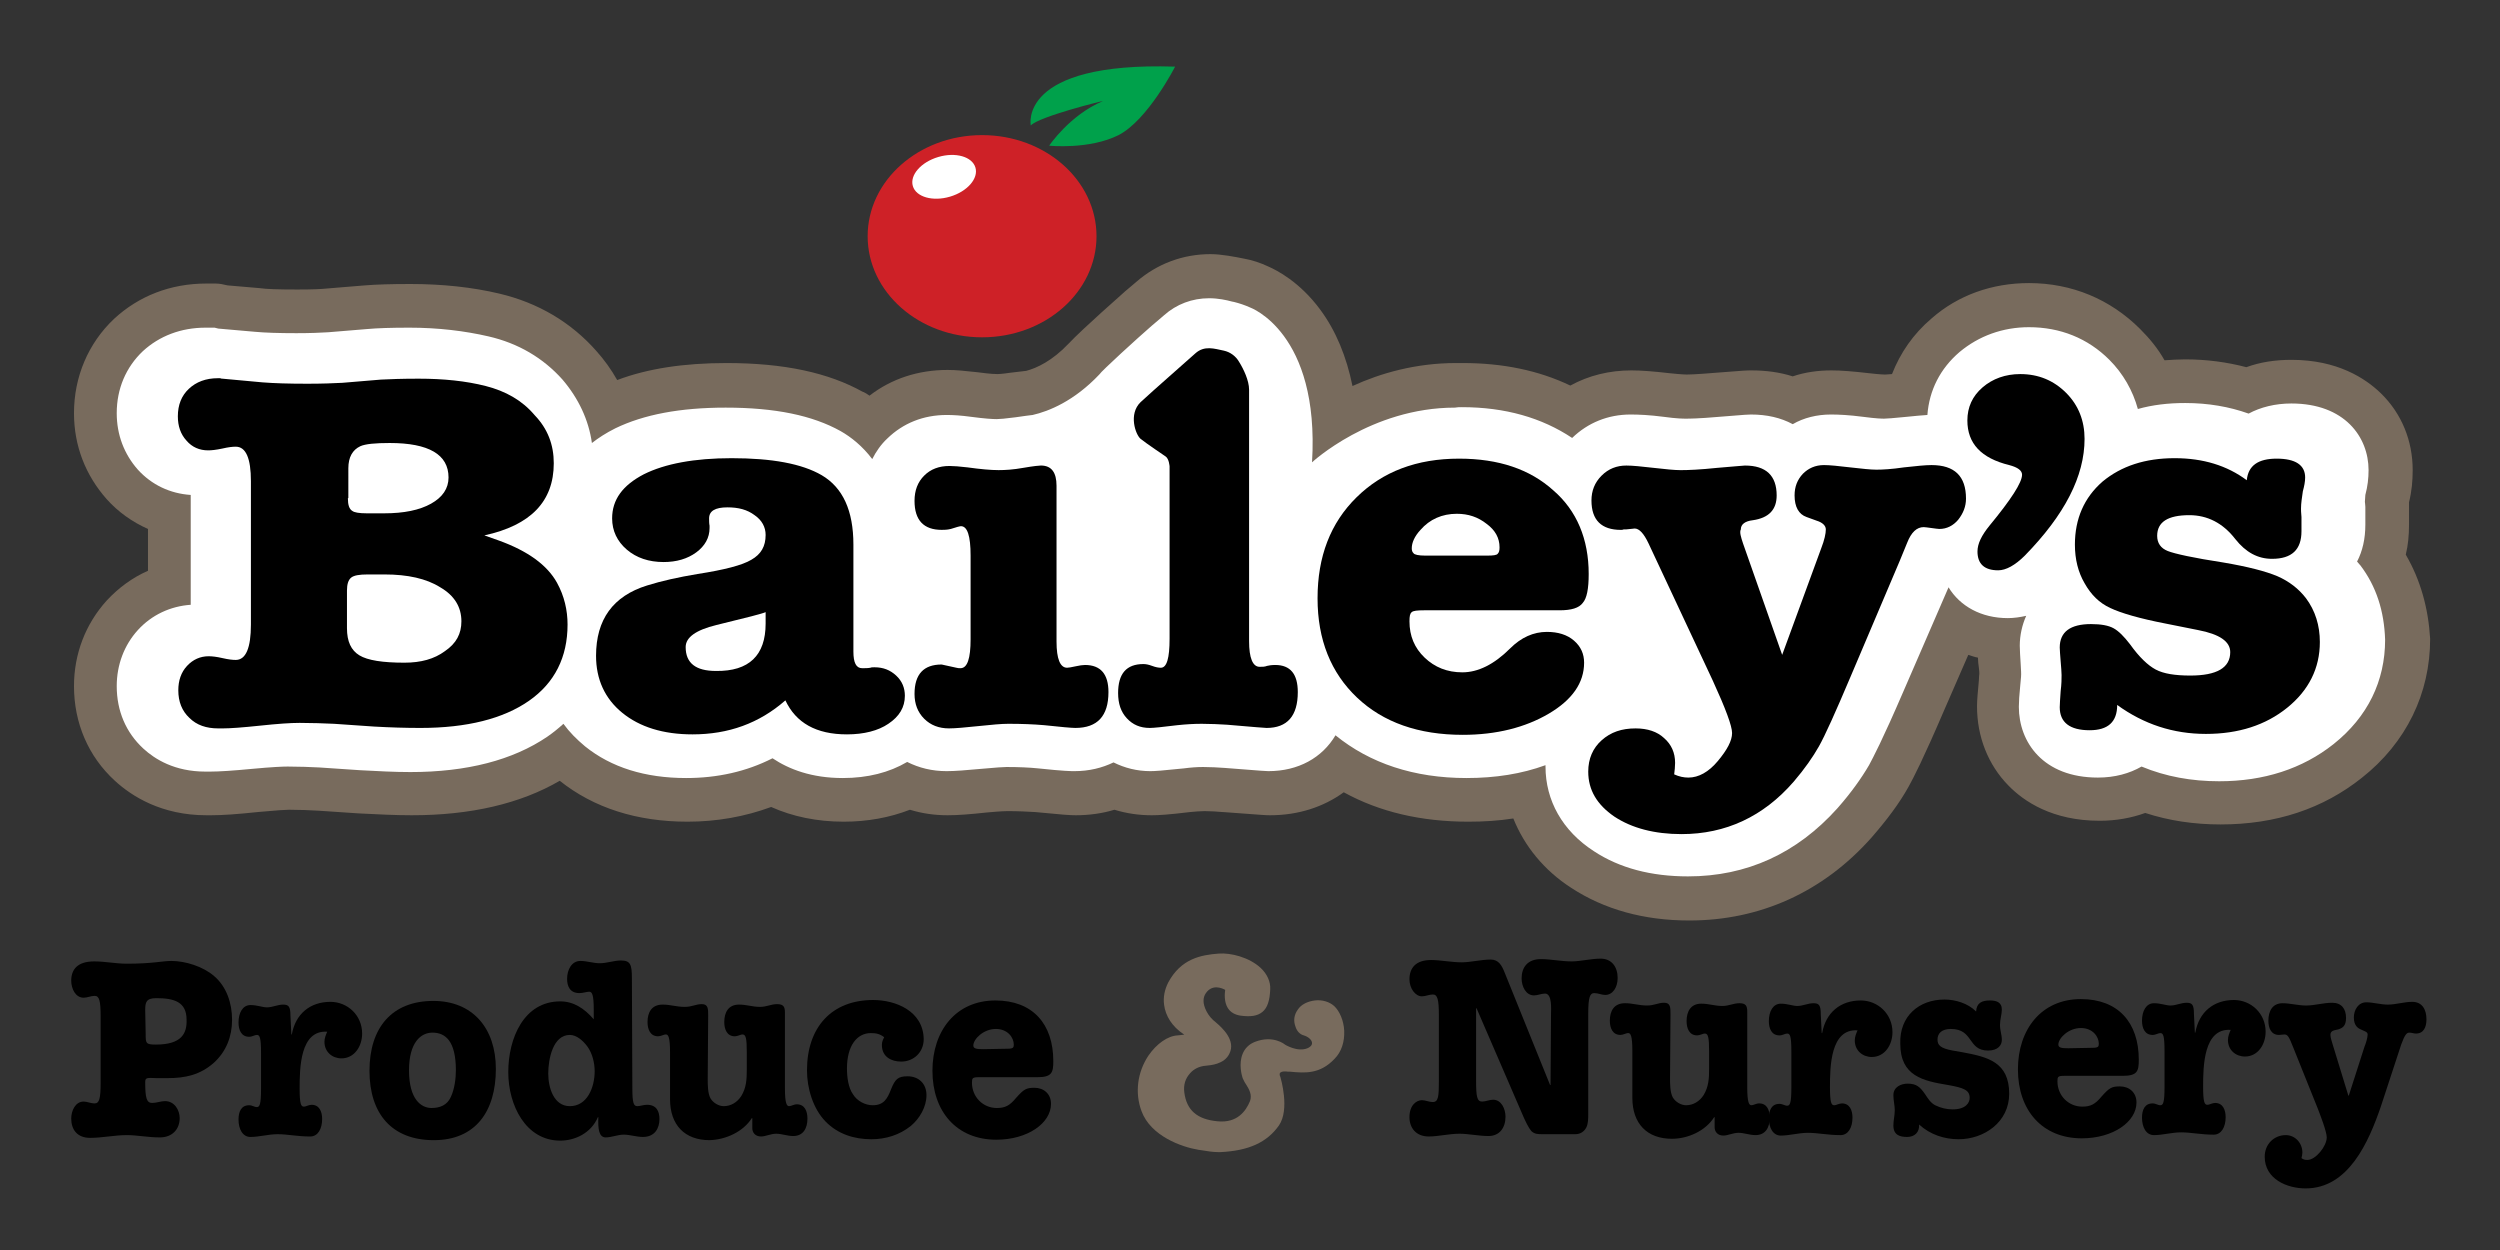
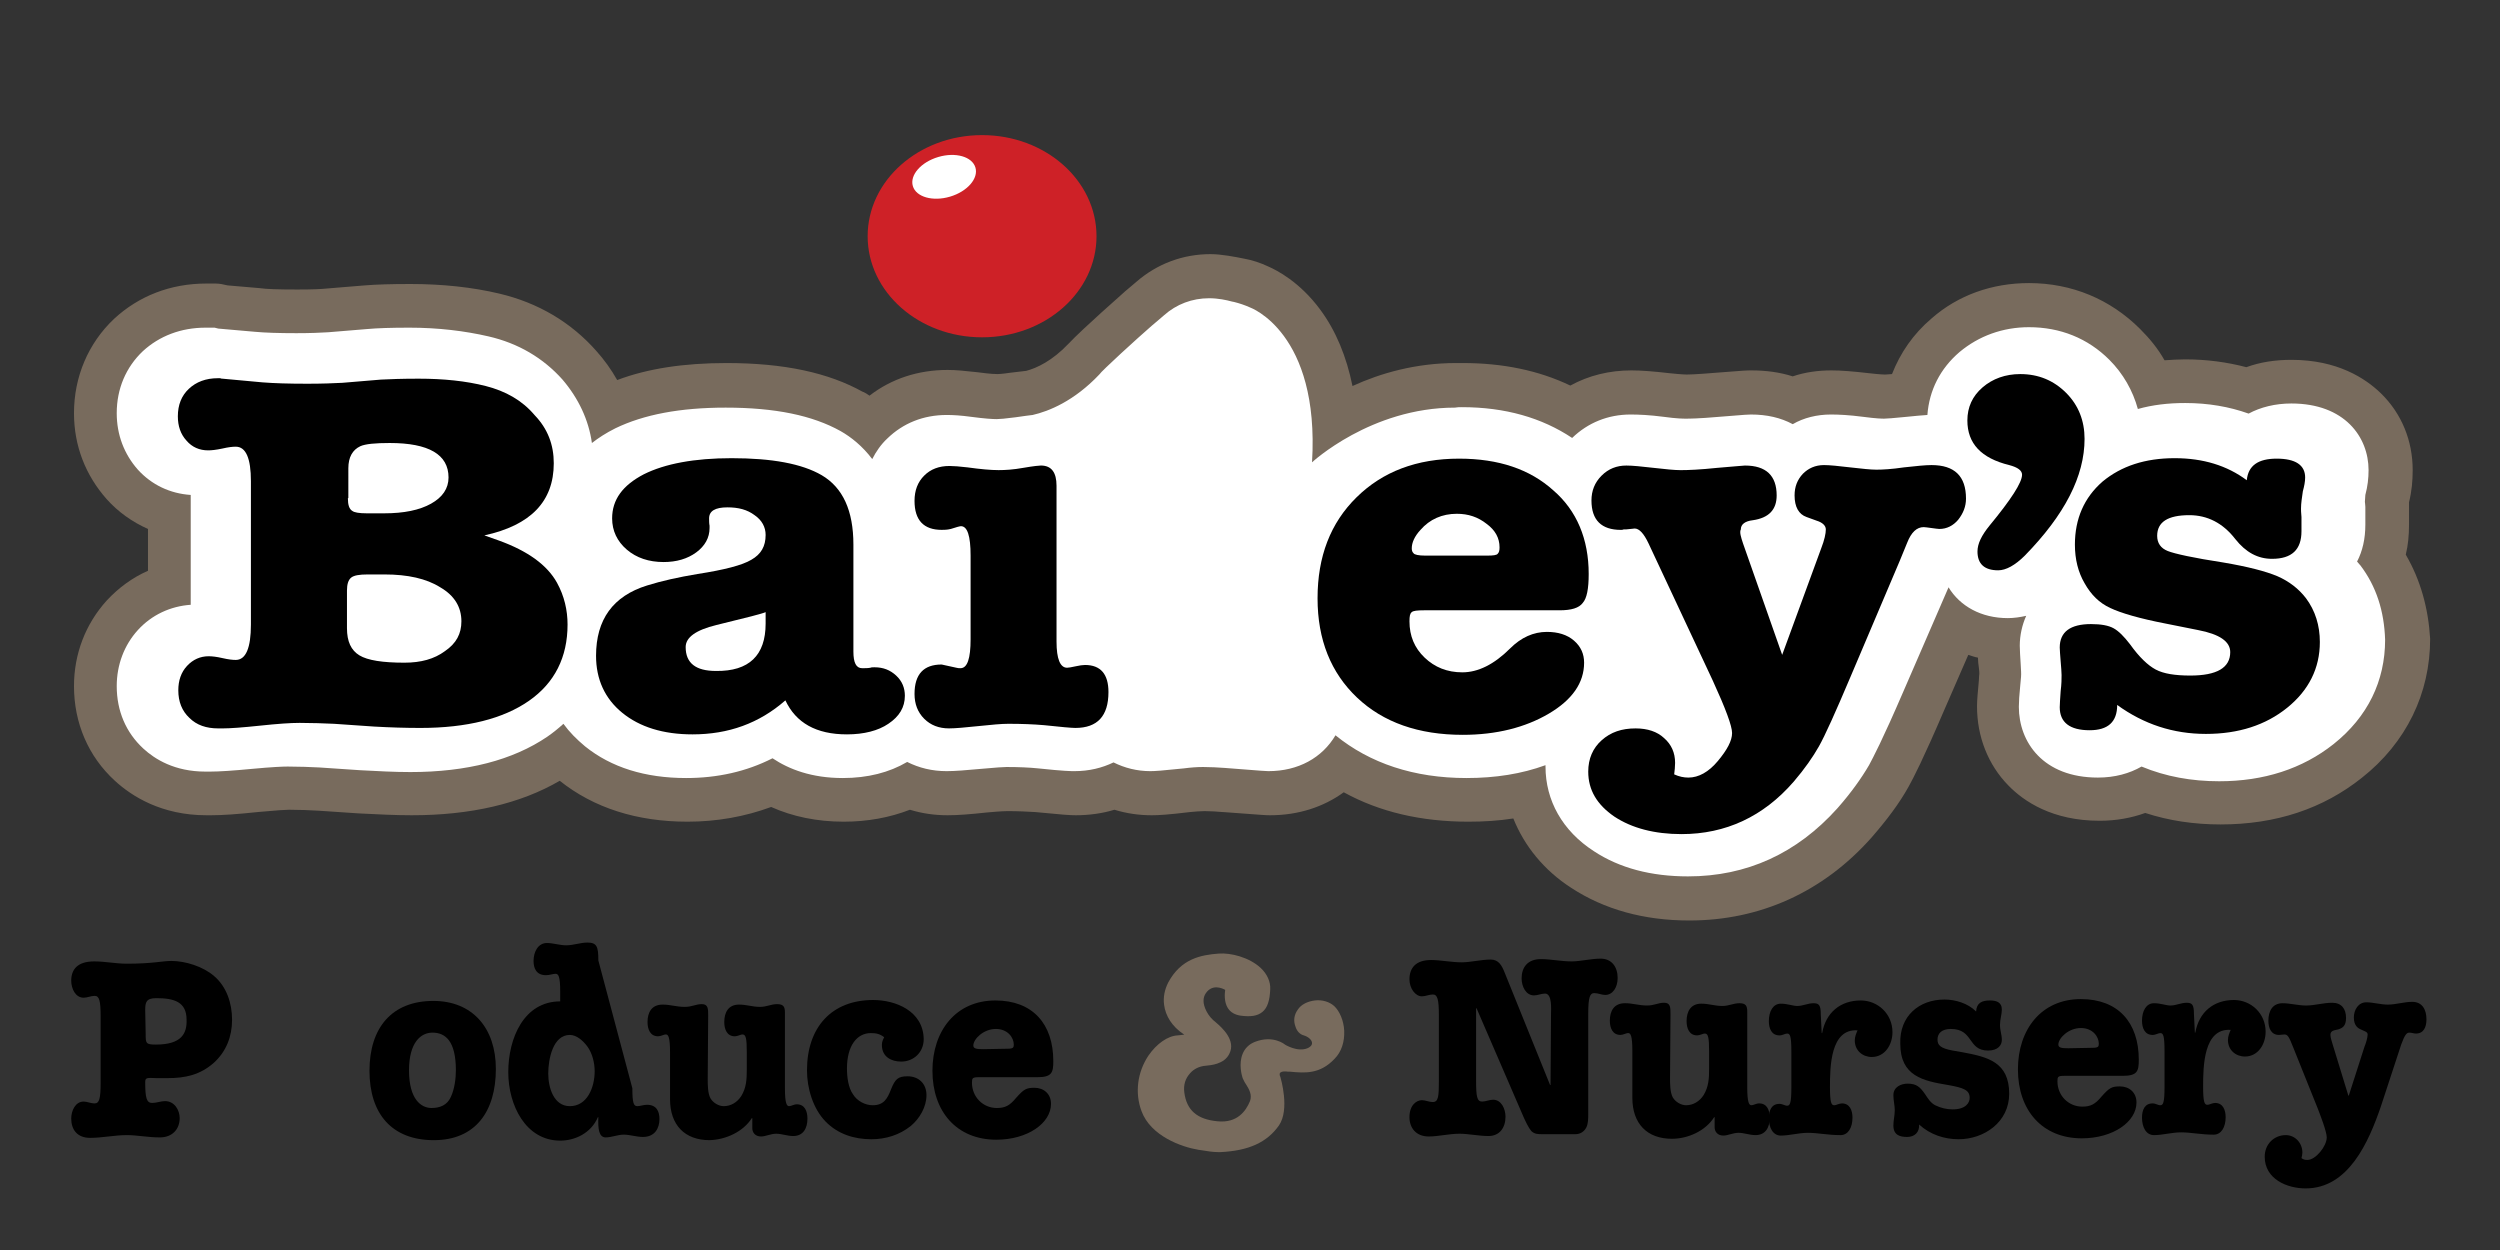
<svg xmlns="http://www.w3.org/2000/svg" version="1.1" id="Layer_1" x="0px" y="0px" viewBox="0 0 544 272" style="enable-background:new 0 0 544 272;" xml:space="preserve">
  <rect x="0" y="0" width="544" height="272" fill="#333333" stroke="none" />
  <style type="text/css">
	.st0{fill:#786B5D;}
	.st1{fill:#FFFFFF;}
	.st2{fill:#CE2127;}
	.st3{fill:#00A14B;}
</style>
  <g>
    <g id="Bailey_x27_s">
      <path class="st0" d="M523.5,120.7c0.5-2.1,0.7-4.2,0.7-6.5v-0.5v-2.6v-0.4c0-0.3,0-0.5,0-0.8l0-0.4c0-0.1,0-0.1,0-0.2    c0.6-2.4,0.8-4.7,0.8-7c0-6.4-2.4-12.3-6.9-16.7c-3.4-3.3-9.5-7.3-19.5-7.3c-3.5,0-6.8,0.5-9.8,1.6c-4.2-1.1-8.6-1.7-13.3-1.7    c-1.5,0-3,0.1-4.5,0.2c-1.4-2.5-3.2-4.7-5.3-6.8c-6.5-6.5-14.9-10-24.2-10c-8,0-15.4,2.6-21.2,7.7c-4,3.4-6.8,7.5-8.6,12.1    c-1.2,0.1-1.6,0.1-1.6,0.1c0,0-0.9,0-3.5-0.3c-3.5-0.4-6-0.6-8.1-0.6c-2.9,0-5.8,0.4-8.4,1.3c-2.8-0.9-5.8-1.3-9-1.3    c-0.9,0-1.4,0-7.6,0.5c-4.7,0.4-6.3,0.4-6.5,0.4c0,0-1,0-3.8-0.3c-3.5-0.4-6.1-0.6-8.2-0.6c-4.8,0-9.3,1.1-13.3,3.3    c-6.9-3.3-14.7-4.9-23.4-4.9c-0.4,0-0.8,0-1.1,0c-0.1,0-0.3,0-0.4,0c-8.7,0-16.4,2.2-22.5,5c-1.3-6.4-3.6-12-7-16.6    c-4.5-6.1-9.5-8.6-11.3-9.4c-1.7-0.8-3.5-1.4-5.2-1.7c-2-0.4-5-1-7.4-1c0,0,0,0,0,0c-6,0-11.6,2.1-16.1,6    c-0.6,0.5-1.5,1.3-2.6,2.2l-0.1,0.1c-0.1,0.1-9.1,8-12.1,11.2l0,0c-3.5,3.7-6.9,5.3-9.2,5.9c-0.8,0.1-1.8,0.2-3.4,0.4    c-2,0.3-2.8,0.3-2.8,0.3c-0.3,0-1.5,0-4.4-0.4c-2.7-0.3-4.7-0.5-6.5-0.5c-6.4,0-12.2,1.9-17,5.6c-0.4-0.3-0.9-0.6-1.3-0.8    c0,0,0,0-0.1,0c-7.5-4.2-17.2-6.3-29.7-6.3c-9.3,0-17.2,1.2-23.8,3.7c-1.3-2.3-2.8-4.4-4.6-6.4c-5.5-6.2-12.6-10.4-21-12.4    c-5.9-1.4-12.4-2.1-19.4-2.1c-4.2,0-7.4,0.1-9.9,0.3l-8.5,0.7c-0.9,0.1-2.8,0.2-6.2,0.2c-4.4,0-6.9-0.1-8.2-0.3l-7-0.6    c-0.8-0.2-1.7-0.4-2.6-0.4h-1.5h-0.5c-7.8,0-14.7,2.7-20.1,7.7c-5.6,5.3-8.7,12.6-8.7,20.5c0,7.1,2.5,13.5,7.1,18.7    c2.5,2.8,5.6,5,9,6.5v9.1c-3.4,1.5-6.4,3.7-9,6.5c-4.6,5.1-7.1,11.6-7.1,18.6c0,8,3.1,15.3,8.9,20.6c3.7,3.4,10.2,7.5,19.9,7.5h1    c2.4,0,5.5-0.2,10.2-0.7c4.3-0.4,6.2-0.5,6.8-0.5c2.3,0,4.4,0.1,6.3,0.2l8.9,0.6c4,0.2,7.8,0.4,11.5,0.4c12.8,0,23.6-2.5,32.2-7.5    c7.4,5.9,16.8,8.9,27.8,8.9c6.4,0,12.5-1.1,18.2-3.2c4.7,2.1,10,3.2,15.8,3.2c5.2,0,10-0.9,14.4-2.6c2.6,0.8,5.3,1.2,8.2,1.2    c2.2,0,4.8-0.2,8.5-0.6c3.2-0.3,4.4-0.3,4.5-0.3c2.3,0,4.3,0.1,6,0.2c6.1,0.6,7.7,0.7,8.9,0.7c2.9,0,5.8-0.4,8.4-1.2    c2.6,0.8,5.3,1.2,8.1,1.2c1.5,0,3.4-0.1,8.4-0.7c1.1-0.1,2.2-0.2,3.1-0.2c1.4,0,2.7,0.1,3.9,0.2c0,0,0,0,0.1,0    c9.4,0.7,9.4,0.7,10.3,0.7c6.1,0,11.6-1.8,16-5c7.8,4.3,16.9,6.4,27.1,6.4c3.4,0,6.6-0.2,9.8-0.7c2.4,6,6.7,11.3,12.6,15.1    c7.2,4.7,15.8,7.1,25.7,7.1c15.4,0,29.1-6.2,39.6-18c0,0,0,0,0,0c3.4-3.9,6.1-7.5,8.1-11.1c1.1-2,3.1-5.8,7.9-17l5.1-11.7    c0.7,0.2,1.4,0.5,2.1,0.6c0,0.7,0.1,1.4,0.2,2.2c0.1,0.7,0.1,1.1,0.1,1.3c0,0.2-0.1,0.7-0.1,1.5c-0.2,2.3-0.4,4.1-0.4,5.6    c0,6.6,2.4,12.7,6.8,17.2c3.4,3.5,9.6,7.7,19.9,7.7c3.5,0,6.9-0.6,9.9-1.7c5.2,1.7,10.7,2.5,16.4,2.5c12,0,22.3-3.4,30.8-10.2    c9.6-7.6,14.8-18.3,14.8-30.2C528.4,132.3,526.7,126.2,523.5,120.7z" />
      <path class="st1" d="M513.6,123L513.6,123l-0.1-0.1c-0.2-0.2-0.4-0.5-0.6-0.7c1.2-2.3,1.8-5,1.8-8v-0.5v-2.6v-0.4l0-0.4    c0-0.5-0.1-0.9-0.1-1.1c0-0.5,0.1-1,0.1-1.5c0.5-1.9,0.7-3.6,0.7-5.4c0-7.2-5.2-14.5-16.8-14.5c-3.5,0-6.7,0.8-9.3,2.2    c-4.2-1.5-8.8-2.3-13.8-2.3c-3.7,0-7.1,0.4-10.3,1.3c-1.1-4-3.2-7.7-6.2-10.7c-4.7-4.7-10.7-7.1-17.5-7.1    c-5.7,0-10.9,1.9-15.1,5.4c-4.2,3.6-6.6,8.3-7,13.7c-1.3,0.1-2.7,0.2-4.5,0.4c-3,0.3-4.4,0.4-4.9,0.4c-0.4,0-1.6,0-4.6-0.4    c-3.1-0.4-5.3-0.5-7-0.5c-3,0-5.9,0.7-8.3,2.1c-2.6-1.4-5.6-2.1-9.1-2.1c-0.5,0-0.8,0-6.9,0.5c-4.6,0.4-6.5,0.4-7.3,0.4    c-0.5,0-1.9,0-4.8-0.4c-3.1-0.4-5.4-0.5-7.2-0.5c-4.9,0-9.3,1.8-12.7,5.1c-6.6-4.4-14.6-6.7-24-6.7c-0.5,0-1,0-1.5,0.1v0    c-18.3,0-31.1,11.9-31.1,11.9c1.7-28.3-13.5-33.7-13.5-33.7l0,0c-1.1-0.5-2.3-0.9-3.5-1.2c-0.2,0-0.4-0.1-0.5-0.1    c-1.1-0.3-2.9-0.7-4.9-0.7c0,0,0,0,0,0c-3.7,0-7.1,1.3-9.8,3.7c-0.6,0.5-1.6,1.4-2.7,2.3c-3.1,2.7-10.9,9.8-11.4,10.6    c-5.5,5.8-11,8-14.5,8.8c-0.7,0.1-1.8,0.2-3.7,0.5c-2.3,0.3-3.5,0.4-4.1,0.4c-0.9,0-2.6-0.1-5.6-0.5c-2.2-0.3-3.9-0.4-5.3-0.4    c-5.1,0-9.5,1.8-12.9,5.1c-1.4,1.3-2.5,2.9-3.3,4.5c-2.1-2.8-4.6-4.8-6.9-6.1c-6.1-3.4-14.2-5.1-25-5.1c-9.9,0-17.8,1.5-24,4.5    c-2,1-3.7,2.1-5.1,3.2c-0.7-5-2.9-9.7-6.4-13.8c-4.2-4.7-9.6-7.9-16.1-9.4c-5.2-1.2-11-1.9-17.2-1.9c-4,0-7,0.1-9.2,0.3l-8.5,0.7    c-1.6,0.1-3.9,0.2-6.9,0.2c-3.8,0-6.9-0.1-9-0.3l-8-0.7l-0.8-0.2h-1.5h-0.5c-5.3,0-10,1.8-13.6,5.1c-3.7,3.5-5.7,8.2-5.7,13.5    c0,4.7,1.6,8.9,4.6,12.3c3,3.3,7,5.2,11.5,5.5v23.9c-4.4,0.3-8.5,2.2-11.5,5.5c-3,3.3-4.6,7.6-4.6,12.2c0,5.4,2,10.1,5.8,13.6    c2.5,2.3,6.8,5,13.5,5h1c2,0,5-0.2,9.2-0.6c4.3-0.4,6.6-0.5,7.7-0.5c2.5,0,4.8,0.1,6.9,0.2l8.9,0.6c3.8,0.2,7.4,0.4,10.9,0.4    c12.3,0,22.3-2.6,29.8-7.7c1.3-0.9,2.4-1.8,3.5-2.8c1.3,1.8,2.9,3.4,4.7,4.9c5.7,4.6,13.1,6.9,22,6.9c6.8,0,13.1-1.4,18.8-4.3    c3.6,2.4,8.5,4.3,15.3,4.3c5.4,0,10.1-1.2,14-3.5c2.6,1.3,5.4,2,8.6,2c1.8,0,4.2-0.2,7.5-0.5c3.3-0.3,4.9-0.4,5.5-0.4    c2.6,0,5,0.1,6.9,0.3c5.7,0.6,7.1,0.6,7.9,0.6c3.2,0,6-0.7,8.5-1.9c2.4,1.2,5.1,1.9,8,1.9c1,0,2.5-0.1,7.3-0.6    c1.5-0.2,2.9-0.3,4.2-0.3c1.7,0,3.2,0.1,4.7,0.2c9,0.7,9,0.7,9.5,0.7c6.5,0,11.7-2.9,14.6-7.8c7.5,6.1,17.1,9.3,28.5,9.3    c6.3,0,12-0.9,17.2-2.8c0,0.1,0,0.2,0,0.3c0,7.4,3.7,14,10.5,18.4c5.6,3.7,12.5,5.5,20.5,5.5c12.8,0,23.7-5,32.5-14.8    c3-3.4,5.2-6.5,6.9-9.4c0.9-1.7,2.8-5.2,7.5-16.1l9.8-22.6c2.5,4.1,7.1,6.7,12.9,6.7c1.3,0,2.7-0.2,4-0.5c-0.9,2-1.4,4.3-1.4,6.5    c0,1,0.1,2.3,0.2,4c0.1,1.6,0.1,2.1,0.1,2.2c0,0.1,0,0.7-0.2,2.5c-0.2,2-0.3,3.5-0.3,4.6c0,7.7,5.3,15.4,17.2,15.4    c3.7,0,6.9-0.9,9.5-2.4c5.3,2.2,10.9,3.2,16.9,3.2c9.7,0,18.1-2.7,24.9-8.1c7.4-5.9,11.2-13.7,11.2-22.7    C518.8,133,517.1,127.6,513.6,123z" />
      <g>
        <path d="M120.5,100.8c0,8.3-5,13.5-15.1,15.7l3.1,1.1c6.4,2.3,10.6,5.4,12.7,9.2c1.6,2.9,2.3,6,2.3,9.1c0,7.1-2.8,12.7-8.4,16.6     c-5.6,3.9-13.5,5.9-23.6,5.9c-3.2,0-6.6-0.1-10.1-0.3l-8.7-0.6c-2.3-0.1-4.8-0.2-7.5-0.2c-2,0-4.8,0.2-8.6,0.6     c-3.8,0.4-6.5,0.6-8.1,0.6h-1c-2.6,0-4.7-0.7-6.3-2.3c-1.6-1.5-2.4-3.5-2.4-6c0-2.1,0.6-3.9,1.9-5.3c1.3-1.4,2.9-2.1,4.7-2.1     c0.7,0,1.7,0.1,3,0.4c1.3,0.3,2.2,0.4,2.9,0.4c2.2,0,3.3-2.6,3.3-7.7v-31.2c0-5-1.1-7.5-3.3-7.5c-0.7,0-1.6,0.1-2.9,0.4     C47,97.9,46,98,45.3,98c-1.9,0-3.5-0.7-4.7-2.1c-1.3-1.4-1.9-3.2-1.9-5.3c0-2.5,0.8-4.5,2.4-6c1.6-1.5,3.7-2.3,6.3-2.3     c0.2,0,0.3,0,0.5,0c0.2,0.1,0.4,0.1,0.5,0.1l8.7,0.8c2.5,0.2,5.7,0.3,9.8,0.3c3.2,0,5.7-0.1,7.6-0.2l8.4-0.7     c1.9-0.1,4.6-0.2,8.2-0.2c5.4,0,10.3,0.5,14.6,1.6c4.3,1.1,7.9,3.1,10.6,6.3C119.2,93.3,120.5,96.8,120.5,100.8z M75.7,108.4     c0,1.5,0.3,2.4,1,2.8c0.4,0.3,1.4,0.5,3.1,0.5h3.8c4.3,0,7.7-0.7,10.2-2.1c2.5-1.4,3.8-3.3,3.8-5.7c0-5-4.3-7.5-12.8-7.5     c-3.1,0-5.3,0.2-6.4,0.7c-1.7,0.8-2.6,2.4-2.6,4.8V108.4z M100.4,135.2c0-3.1-1.5-5.6-4.6-7.4c-3-1.9-7.1-2.8-12.1-2.8h-3.7     c-1.8,0-3,0.2-3.6,0.7c-0.6,0.5-0.9,1.4-0.9,2.8v8.2c0,2.9,0.9,4.8,2.7,5.9c1.8,1.1,5.1,1.6,9.8,1.6c3.6,0,6.5-0.8,8.8-2.5     C99.3,140,100.4,137.9,100.4,135.2z" />
        <path d="M184.3,159.8c-6.7,0-11.1-2.5-13.4-7.4c-5.7,5-12.4,7.4-20.2,7.4c-6.4,0-11.5-1.6-15.3-4.7c-3.8-3.1-5.7-7.3-5.7-12.4     c0-7.9,3.7-13,11.1-15.3c3.2-1,6.8-1.8,11-2.5c5.8-0.9,9.7-1.9,11.7-3.1c2.1-1.2,3.1-2.9,3.1-5.4c0-1.7-0.8-3.2-2.4-4.3     c-1.6-1.2-3.5-1.7-5.9-1.7c-2.7,0-4,0.8-4,2.4c0,0.5,0,1.1,0.1,1.6v0.5c0,2.1-1,3.9-2.9,5.3c-1.9,1.4-4.3,2.1-7.1,2.1     c-3.2,0-5.9-0.9-8-2.7c-2.1-1.8-3.2-4.1-3.2-6.8c0-4.1,2.3-7.2,6.9-9.6c4.6-2.3,11-3.5,19.1-3.5c8.8,0,15.3,1.2,19.6,3.7     c4.6,2.7,6.9,7.7,6.9,15.1v23.3c0,2.4,0.6,3.6,1.9,3.6c0.6,0,1.3,0,1.8-0.1c0.2-0.1,0.5-0.1,0.9-0.1c1.9,0,3.4,0.6,4.7,1.8     c1.3,1.2,1.9,2.7,1.9,4.4c0,2.5-1.2,4.5-3.6,6.1C191.1,159,188,159.8,184.3,159.8z M166.6,135.7v-2.5c-0.6,0.3-4.1,1.2-10.7,2.8     c-4.5,1.1-6.7,2.7-6.7,4.8c0,3.5,2.2,5.2,6.6,5.2C163,146.1,166.6,142.6,166.6,135.7z" />
        <path d="M226.5,101.3c2.3,0,3.4,1.5,3.4,4.4v33.9c0,3.8,0.8,5.7,2.3,5.7c0.3,0,0.9-0.1,1.8-0.3c0.9-0.2,1.6-0.3,2.1-0.3     c3.4,0,5.1,2,5.1,5.9c0,5.2-2.4,7.8-7.2,7.8c-0.8,0-3.1-0.2-6.8-0.6c-2.3-0.2-4.9-0.3-7.8-0.3c-1.5,0-3.6,0.2-6.5,0.5     c-2.9,0.3-5,0.5-6.4,0.5c-2.2,0-4-0.7-5.4-2.1c-1.4-1.4-2.1-3.2-2.1-5.4c0-4.3,2-6.4,5.9-6.4l3.2,0.7c0.3,0.1,0.6,0.1,0.9,0.1     c1.5,0,2.2-2.1,2.2-6.3v-18.2c0-4.3-0.7-6.4-2.1-6.4c-0.2,0-1,0.2-2.2,0.6c-0.8,0.2-1.5,0.2-2,0.2c-3.9,0-5.9-2.1-5.9-6.3     c0-2.3,0.7-4.1,2.1-5.5c1.4-1.4,3.2-2.1,5.5-2.1c0.9,0,2.2,0.1,3.9,0.3c2.9,0.4,5.1,0.6,6.8,0.6c1.4,0,3.2-0.1,5.4-0.5     C225,101.4,226.2,101.3,226.5,101.3z" />
        <path d="M345.7,124.9c0,3.2-0.4,5.3-1.3,6.3c-0.8,1.1-2.5,1.6-5,1.6h-29.5c-1.5,0-2.4,0.1-2.7,0.4c-0.4,0.3-0.5,0.9-0.5,2     c0,3.2,1.1,5.8,3.3,7.9c2.2,2.1,4.9,3.2,8.2,3.2c3.4,0,6.9-1.7,10.4-5.2c2.4-2.4,5.1-3.6,8-3.6c2.4,0,4.4,0.6,5.9,1.9     c1.5,1.3,2.2,2.9,2.2,4.8c0,4.4-2.6,8.1-7.7,11.1c-5.1,3-11.4,4.6-18.7,4.6c-9.6,0-17.3-2.7-23-8.1c-5.7-5.4-8.6-12.6-8.6-21.6     c0-9.1,2.8-16.4,8.5-22c5.7-5.6,13.1-8.4,22.3-8.4c8.6,0,15.4,2.3,20.5,6.9C343.1,111.1,345.7,117.3,345.7,124.9z M307.2,119.3     c0,0.5,0.1,0.8,0.4,1.1c0.2,0.3,1.1,0.5,2.5,0.5h13.6c1.2,0,2-0.1,2.2-0.4c0.3-0.3,0.4-0.7,0.4-1.4c0-2-0.9-3.7-2.8-5.1     c-1.9-1.5-4-2.2-6.5-2.2c-3.2,0-5.9,1.2-7.9,3.5C307.8,116.7,307.2,118.1,307.2,119.3z" />
        <path d="M379.3,118.3l8.5,24.2l8.5-23.2c0.7-1.8,1-3.2,1-4.1c0-0.8-0.7-1.5-2-1.9l-2.2-0.8c-1.7-0.6-2.6-2.2-2.6-4.7     c0-1.9,0.6-3.4,1.8-4.7c1.2-1.2,2.7-1.9,4.6-1.9c1.2,0,3.2,0.2,5.7,0.5c2.6,0.3,4.5,0.5,5.7,0.5c1.3,0,3.3-0.1,6-0.5     c2.7-0.3,4.7-0.5,6-0.5c5,0,7.5,2.4,7.5,7.3c0,1.7-0.6,3.2-1.7,4.6c-1.1,1.3-2.5,2-4.1,2c-0.3,0-0.9-0.1-1.7-0.2     c-0.8-0.1-1.4-0.2-1.7-0.2c-1.5,0-2.7,1.1-3.6,3.4l-1.6,3.9l-10.7,25.2c-3.3,7.8-5.6,12.9-6.9,15.2c-1.3,2.3-3.1,4.9-5.5,7.7     c-6.6,7.6-14.8,11.4-24.4,11.4c-5.9,0-10.8-1.3-14.6-3.8c-3.8-2.6-5.7-5.8-5.7-9.8c0-2.8,1-5.1,2.9-6.8c2-1.8,4.4-2.6,7.4-2.6     c2.6,0,4.7,0.7,6.2,2.1c1.6,1.4,2.4,3.2,2.4,5.4c0,0.8-0.1,1.7-0.2,2.5c1.1,0.5,2.1,0.7,3.1,0.7c2.2,0,4.4-1.2,6.4-3.6     c2-2.4,3.1-4.4,3.1-6.1c0-1.5-1.4-5.3-4.2-11.4l-14-29.9c-1-2.1-2-3.2-3-3.2c-0.1,0-0.7,0.1-1.9,0.2c-0.1,0-0.2,0-0.5,0     c-0.2,0.1-0.5,0.1-0.6,0.1c-4.2,0-6.4-2.1-6.4-6.4c0-2.1,0.7-3.9,2.2-5.4c1.5-1.5,3.3-2.2,5.4-2.2c1.3,0,3.3,0.2,5.9,0.5     c2.6,0.3,4.6,0.5,5.9,0.5c1.6,0,4.2-0.1,8-0.5c3.7-0.3,5.7-0.5,6-0.5c4.6,0,6.9,2.2,6.9,6.5c0,3.1-1.7,4.9-5.2,5.4     c-1.7,0.2-2.6,0.9-2.6,2C378.5,115.8,378.8,116.8,379.3,118.3z" />
        <path d="M428.1,91.5c0-2.9,1.1-5.3,3.3-7.2c2.2-1.9,5-2.9,8.2-2.9c4,0,7.3,1.4,10,4.1c2.7,2.7,4,6.1,4,10c0,8.1-4.3,16.5-13,25.4     c-2.1,2.1-4.1,3.2-5.8,3.2c-3,0-4.5-1.4-4.5-4.1c0-1.7,0.9-3.5,2.6-5.6c4.7-5.7,7.1-9.4,7.1-11.1c0-0.9-0.9-1.6-2.8-2.1     C431.1,99.7,428.1,96.5,428.1,91.5z" />
        <path d="M473.2,99.7c6.2,0,11.4,1.6,15.7,4.8c0.3-3.2,2.5-4.7,6.5-4.7c4.1,0,6.2,1.4,6.2,4.1c0,0.9-0.2,1.9-0.5,3     c-0.2,1.4-0.4,2.6-0.4,3.8c0,0.2,0,0.8,0.1,1.8c0,1,0,1.8,0,2.6v0.5c0,4-2.1,6-6.4,6c-3.1,0-5.7-1.4-8-4.3     c-2.7-3.5-6.1-5.2-10-5.2c-4.7,0-7,1.5-7,4.5c0,1.6,0.8,2.7,2.3,3.3c1.5,0.6,5.6,1.5,12.1,2.5c5.3,0.9,9.2,1.9,11.8,3     c2.5,1.1,4.6,2.7,6.2,4.8c2,2.7,3,5.9,3,9.5c0,5.7-2.4,10.5-7.1,14.3c-4.7,3.8-10.6,5.7-17.7,5.7c-7.1,0-13.5-2.1-19.3-6.3     c0,3.7-2,5.5-6,5.5c-4.3,0-6.5-1.7-6.5-5c0-0.7,0.1-1.9,0.2-3.5c0.2-1.6,0.2-2.7,0.2-3.5c0-0.7-0.1-1.7-0.2-3     c-0.1-1.4-0.2-2.4-0.2-3c0-3.4,2.3-5.1,6.8-5.1c2.2,0,3.8,0.3,4.9,0.9c1.1,0.6,2.3,1.8,3.6,3.5c2,2.8,3.9,4.6,5.6,5.5     c1.7,0.9,4.2,1.3,7.5,1.3c5.8,0,8.7-1.7,8.7-5.1c0-2.3-2.3-3.9-7-4.8l-7-1.4c-5.7-1.1-9.8-2.3-12.1-3.4c-2.4-1.1-4.2-2.9-5.6-5.4     c-1.4-2.4-2.1-5.2-2.1-8.4c0-5.6,2-10.2,6-13.7C461.6,101.4,466.8,99.7,473.2,99.7z" />
-         <path d="M277.5,144.7c-0.8,0-1.4,0.1-1.8,0.2c-0.5,0.2-1,0.2-1.6,0.2c-1.5,0-2.3-1.9-2.3-5.6v-39.1v-1.2c0,0,0-11,0-14.4     c0-2-1.2-4.5-2.2-6.1c-0.7-1.2-1.9-2.1-3.3-2.4c-2-0.4-4.2-1.2-6.2,0.6c-2.1,1.9-9.1,8-11.9,10.6c-2.7,2.6-1.1,7.1,0,8     c1.1,0.9,5.4,3.8,5.4,3.8c0.8,0.5,0.9,2.2,0.9,2.2V139c0,4.2-0.6,6.3-1.9,6.3c-0.5,0-1.1-0.1-1.9-0.4c-0.8-0.3-1.4-0.4-1.9-0.4     c-3.7,0-5.5,2.1-5.5,6.3c0,2.3,0.6,4.1,1.9,5.5c1.3,1.4,2.9,2.1,5,2.1c0.8,0,2.8-0.2,6-0.6c1.9-0.2,3.6-0.3,5.3-0.3     c2,0,3.8,0.1,5.5,0.2c5.6,0.5,8.5,0.7,8.6,0.7c4.5,0,6.8-2.6,6.8-7.8C282.4,146.7,280.8,144.7,277.5,144.7z" />
      </g>
    </g>
    <g id="Cherry">
      <ellipse class="st2" cx="213.7" cy="51.4" rx="24.9" ry="22" />
      <ellipse transform="matrix(0.959 -0.284 0.284 0.959 -2.44 59.985)" class="st1" cx="205.4" cy="38.4" rx="7.1" ry="4.5" />
-       <path class="st3" d="M224.3,27.3c0,0-2.9-13.9,31.4-12.8c0,0-5.9,11.6-12.3,14.9c-6.4,3.2-15.1,2.3-15.1,2.3s4.5-6.7,11.7-9.7    C240,21.9,226,25.4,224.3,27.3z" />
    </g>
  </g>
  <g>
    <path d="M34,234.6c-2.1-0.1-2.4-0.1-2.4,0.9c0,3.4,0.3,4.5,1.5,4.5c1,0,1.9-0.4,2.8-0.4c2.1,0,3.2,2,3.2,3.7c0,2.4-1.6,4.2-4.3,4.2   c-2.7,0-4.9-0.5-7.2-0.5c-2.7,0-5.3,0.6-8,0.6c-2.8,0-4.1-1.8-4.1-4.2c0-1.7,0.9-3.7,2.7-3.7c0.8,0,1.5,0.4,2.4,0.4   c1,0,1.3-1,1.3-4.5l0-14.4c0-3.5-0.3-4.5-1.3-4.5c-0.8,0-1.6,0.4-2.4,0.4c-1.8,0-2.7-2-2.7-3.7c0-2.4,1.3-4.2,5-4.2   c2.4,0,4.7,0.5,7.1,0.5c5.7,0,7.7-0.6,9.7-0.6c3,0,6.9,1.2,9.3,3.3c2.7,2.3,3.9,5.9,3.9,9.5c0,3.7-1.3,6.9-3.9,9.3   c-3,2.7-6.3,3.4-10.1,3.4L34,234.6z M31.7,225c0,2,0,2.3,2.2,2.3c5.6,0,6.8-2.4,6.7-5.4c0-3.9-2.7-4.7-6.6-4.7   c-2.2,0-2.4,0.9-2.4,2.6L31.7,225z" />
-     <path d="M63.4,225.1l0.1,0c0.8-4.5,4-7.1,8.4-7.1c3.7,0,6.9,2.9,6.9,6.9c0,2.8-1.7,5.4-4.5,5.4c-2,0-3.7-1.4-3.7-3.6   c0-0.8,0.3-1.5,0.6-2.2c-5.9-0.4-6,7.9-6,12.4c0,3.3,0.3,3.9,0.9,3.9c0.3,0,0.5-0.1,0.8-0.2c0.3-0.1,0.6-0.2,0.9-0.2   c1.7,0,2.3,1.5,2.3,3.1c0,2.1-0.9,3.8-2.6,3.8c-2.8,0-4.9-0.5-7.1-0.5c-2,0-4,0.6-5.9,0.6c-1.7,0-2.6-1.7-2.6-3.8   c0-1.7,0.6-3.1,2.3-3.1c0.4,0,0.6,0.1,0.9,0.2c0.3,0.1,0.5,0.2,0.8,0.2c0.6,0,0.9-0.6,0.9-3.9l0-7.9c0-3.4-0.3-3.9-0.9-3.9   c-0.5,0-1,0.4-1.7,0.4c-1.7,0-2.3-1.5-2.3-3.1c0-2.1,0.9-3.8,2.6-3.8c1.5,0,2.6,0.5,3.6,0.5c1.2,0,2.3-0.6,3.5-0.6   c1.2,0,1.6,0.4,1.6,2.4L63.4,225.1z" />
    <path d="M107.9,232.6c0,9.2-4.4,15.5-13.5,15.5c-9.1,0-14-5.7-14-15.1c0-9.4,4.9-15.2,13.9-15.2   C102.8,217.8,107.9,223.7,107.9,232.6z M89,232.9c0,6.4,2.7,8.2,4.9,8.2c1.8,0,3.4-0.6,4.2-2.4c0.8-1.7,1.1-4,1.1-5.8   c0-6.4-2.3-8.2-5.1-8.2C91.6,224.7,89,226.8,89,232.9z" />
-     <path d="M137.6,236.8c0,3.3,0.3,3.9,1.1,3.9c0.6,0,1.3-0.3,2.1-0.3c2.1,0,2.7,1.5,2.7,3.1c0,2-1,3.9-3.6,3.9   c-1.4,0-2.8-0.5-4.2-0.5c-1.3,0-2.6,0.6-3.9,0.6c-1.5,0-1.7-1.9-1.6-4.4l-0.1,0c-1.5,3.5-5,5.1-8.2,5.1c-7.5,0-11.3-7.7-11.3-14.9   c0-7.4,3.4-15.4,11.3-15.4c3,0,5.3,1.6,7.3,3.9l0-2.1c0-3.4-0.4-3.9-1-3.9c-0.6,0-1.3,0.3-2.1,0.3c-2.1,0-2.7-1.5-2.7-3.1   c0-2,1-3.9,2.9-3.9c1.4,0,2.8,0.5,4.2,0.5c1.6,0,3.1-0.6,4.6-0.6c2.1,0,2.4,0.9,2.4,3.9L137.6,236.8z M127.8,227.7   c-0.9-1.2-2.3-2.5-3.8-2.5c-3.7,0-4.7,5.3-4.7,8.4c0,3.1,1.2,7.1,4.7,7.1c3.8,0,5.4-4.1,5.4-7.6   C129.4,231.3,128.9,229.2,127.8,227.7z" />
+     <path d="M137.6,236.8c0,3.3,0.3,3.9,1.1,3.9c0.6,0,1.3-0.3,2.1-0.3c2.1,0,2.7,1.5,2.7,3.1c0,2-1,3.9-3.6,3.9   c-1.4,0-2.8-0.5-4.2-0.5c-1.3,0-2.6,0.6-3.9,0.6c-1.5,0-1.7-1.9-1.6-4.4l-0.1,0c-1.5,3.5-5,5.1-8.2,5.1c-7.5,0-11.3-7.7-11.3-14.9   c0-7.4,3.4-15.4,11.3-15.4l0-2.1c0-3.4-0.4-3.9-1-3.9c-0.6,0-1.3,0.3-2.1,0.3c-2.1,0-2.7-1.5-2.7-3.1   c0-2,1-3.9,2.9-3.9c1.4,0,2.8,0.5,4.2,0.5c1.6,0,3.1-0.6,4.6-0.6c2.1,0,2.4,0.9,2.4,3.9L137.6,236.8z M127.8,227.7   c-0.9-1.2-2.3-2.5-3.8-2.5c-3.7,0-4.7,5.3-4.7,8.4c0,3.1,1.2,7.1,4.7,7.1c3.8,0,5.4-4.1,5.4-7.6   C129.4,231.3,128.9,229.2,127.8,227.7z" />
    <path d="M154,234.8c0,1.2,0,3.1,0.6,4.2c0.6,1,1.8,1.7,2.9,1.7c1.5,0,2.9-0.8,3.8-2.2c1.1-1.8,1.2-3.6,1.2-5.7l0-3.8   c0-3-0.2-3.9-0.9-3.9c-0.3,0-0.5,0.1-0.8,0.2c-0.3,0.1-0.6,0.2-0.9,0.2c-1.7,0-2.3-1.5-2.3-3.1c0-2.1,0.9-3.8,3.2-3.8   c1.7,0,2.9,0.5,4.6,0.5c1.4,0,2.4-0.6,3.7-0.6c1.4,0,1.7,0.6,1.7,1.8l0,16.5c0,3.3,0.4,3.9,0.9,3.9c0.5,0,1-0.4,1.7-0.4   c1.7,0,2.3,1.5,2.3,3.1c0,2.1-0.9,3.8-3.1,3.8c-1.3,0-2.5-0.5-3.7-0.5c-1.2,0-2.3,0.6-3.3,0.6c-1.3,0-1.9-0.9-1.9-1.8l0-2.2l-0.1,0   c-1.9,3-5.7,4.7-9.2,4.8c-5.4,0-8.6-3.3-8.6-8.9l0-10.2c0-3.4-0.4-3.9-0.9-3.9c-0.3,0-0.5,0.1-0.8,0.2c-0.3,0.1-0.6,0.2-0.9,0.2   c-1.7,0-2.3-1.5-2.3-3.1c0-2.1,0.9-3.8,3.3-3.8c1.7,0,3,0.5,4.8,0.5c1.6,0,2.4-0.6,3.7-0.6c1.4,0,1.4,1,1.4,2.5L154,234.8z" />
    <path d="M185.6,238.1c0.9,1.5,2.7,2.4,4.3,2.4c2.4,0,3.2-1.4,4-3.5c0.9-2.2,1.5-2.8,3.6-2.8c2.3,0,4.1,1.5,4.1,4.1   c0,2.6-1.5,5.1-3.4,6.7c-2.5,2-5.5,2.9-8.6,2.9c-3.7,0-7.3-1.1-10-3.9c-2.7-2.8-4-7.2-4-11.1c0-9.4,5.4-15.3,14.4-15.3   c4.9,0,10.9,2.4,11,8.5c0,2.9-2.2,4.9-4.9,4.9c-2.1,0-4.2-1-4.2-3.6c0-0.7,0.2-1.1,0.5-1.7c-0.9-0.7-1.7-0.9-2.9-0.9   c-3,0-5.2,2.7-5.2,7.7C184.3,234.4,184.6,236.7,185.6,238.1z" />
    <path d="M213,234.4c-1.4,0-1.5,0.2-1.5,1.2c0,3.1,2.4,5.5,5.4,5.5c1.8,0,2.8-0.5,4.2-2.2c1.7-1.9,2.2-2.2,4-2.2   c2,0,3.6,1.3,3.6,3.5c0,4.2-5.1,7.8-11.9,7.8c-8.6,0-13.9-6.1-13.9-15c0-8.7,5.1-15.3,13.7-15.3c8.1,0,12.6,5.1,12.6,13.2   c0,2.5-0.3,3.5-3.5,3.5L213,234.4z M219.3,228.2c1.2,0,1.3-0.3,1.3-0.9c0-1.5-1.3-3.4-3.9-3.4c-2.7,0-4.9,2.2-4.9,3.6   c0,0.7,0.7,0.8,2.2,0.8L219.3,228.2z" />
  </g>
  <g>
    <path d="M337.5,220.7c0-1,0.3-4.5-1.3-4.5c-0.8,0-1.6,0.4-2.4,0.4c-1.8,0-2.7-2-2.7-3.7c0-2.4,1.3-4.2,4.2-4.2   c2.1,0,4.4,0.5,6.7,0.5c1.9,0,4.2-0.6,6.3-0.6c2.4,0,3.7,1.8,3.7,4.2c0,2.1-1.1,3.7-2.7,3.7c-0.8,0-1.5-0.4-2.4-0.4   c-0.9,0-1.3,0.8-1.3,4.5l0,21.8c0,0.9,0,2.1-0.4,2.9c-0.5,1-1.4,1.5-2.4,1.5l-7.2,0c-0.9,0-1.7,0-2.4-0.7c-0.6-0.7-1.3-2.2-1.7-3.1   l-10.2-23.6h-0.1l0,15.8c0,3.4,0.2,4.5,1.3,4.5c0.8,0,1.6-0.4,2.4-0.4c1.8,0,2.7,2,2.7,3.7c0,2.4-1.3,4.2-3.7,4.2   c-2.1,0-4.4-0.5-6.3-0.5c-2.3,0-4.6,0.6-6.7,0.6c-2.8,0-4.2-1.9-4.2-4.2c0-2.7,1.6-3.7,2.7-3.7c0.8,0,1.5,0.4,2.4,0.4   c1.2,0,1.3-1.3,1.3-4.5l0-14.4c0-3.4-0.3-4.5-1.3-4.5c-0.8,0-1.6,0.4-2.4,0.4c-1.4,0-2.7-1.7-2.7-3.7c0-2.4,1.3-4.2,4.7-4.2   c2.1,0,4.4,0.5,6.7,0.5c1.9,0,4.2-0.6,6.3-0.6c1.7,0,2.4,1.3,3,2.8l9.9,24.5h0.1L337.5,220.7z" />
    <path d="M363.4,234.6c0,1.2,0,3.1,0.6,4.2c0.6,1,1.8,1.7,2.9,1.7c1.5,0,2.9-0.8,3.8-2.2c1.1-1.8,1.2-3.6,1.2-5.7l0-3.8   c0-3-0.2-3.9-0.9-3.9c-0.3,0-0.5,0.1-0.8,0.2c-0.3,0.1-0.6,0.2-0.9,0.2c-1.7,0-2.3-1.5-2.3-3.1c0-2.1,0.9-3.8,3.2-3.8   c1.7,0,2.9,0.5,4.6,0.5c1.4,0,2.4-0.6,3.7-0.6c1.4,0,1.7,0.6,1.7,1.8l0,16.5c0,3.3,0.4,3.9,0.9,3.9c0.5,0,1-0.4,1.7-0.4   c1.7,0,2.3,1.5,2.3,3.1c0,2.1-0.9,3.8-3.1,3.8c-1.3,0-2.5-0.5-3.7-0.5c-1.2,0-2.3,0.6-3.3,0.6c-1.3,0-1.9-0.9-1.9-1.8l0-2.2h-0.1   c-1.9,3-5.7,4.7-9.2,4.7c-5.4,0-8.6-3.3-8.6-8.9l0-10.2c0-3.4-0.4-3.9-0.9-3.9c-0.3,0-0.5,0.1-0.8,0.2c-0.3,0.1-0.6,0.2-0.9,0.2   c-1.7,0-2.3-1.5-2.3-3.1c0-2.1,0.9-3.8,3.3-3.8c1.7,0,3,0.5,4.8,0.5c1.6,0,2.4-0.6,3.7-0.6c1.4,0,1.4,1,1.4,2.5L363.4,234.6z" />
    <path d="M396.4,224.8l0.1,0c0.8-4.5,4-7.1,8.4-7.1c3.7,0,6.9,2.9,6.9,6.9c0,2.8-1.7,5.4-4.5,5.4c-2,0-3.7-1.4-3.7-3.6   c0-0.8,0.3-1.5,0.6-2.2c-5.9-0.4-6,7.9-6,12.4c0,3.3,0.3,3.9,0.9,3.9c0.3,0,0.5-0.1,0.8-0.2c0.3-0.1,0.6-0.2,0.9-0.2   c1.7,0,2.3,1.5,2.3,3.1c0,2.1-0.9,3.8-2.6,3.8c-2.8,0-4.9-0.5-7.1-0.5c-2,0-4,0.6-5.9,0.6c-1.7,0-2.6-1.7-2.6-3.8   c0-1.7,0.6-3.1,2.3-3.1c0.4,0,0.6,0.1,0.9,0.2c0.3,0.1,0.5,0.2,0.8,0.2c0.6,0,0.9-0.6,0.9-3.9l0-7.9c0-3.4-0.3-3.9-0.9-3.9   c-0.5,0-1,0.4-1.7,0.4c-1.7,0-2.3-1.5-2.3-3.1c0-2.1,0.9-3.8,2.6-3.8c1.5,0,2.6,0.5,3.6,0.5c1.2,0,2.3-0.6,3.5-0.6   c1.2,0,1.6,0.4,1.6,2.4L396.4,224.8z" />
    <path d="M423.1,217.5c2.4,0,5.1,0.8,6.9,2.6c0.1-1.9,1.3-2.4,3-2.4c1.3,0,2.6,0.3,2.6,2c0,1-0.4,2.1-0.4,3.3c0,1.3,0.4,2.1,0.4,3.3   c0,1.1-0.8,2.3-3,2.3c-4.5,0-3.1-4.7-8.1-4.7c-1.9,0-2.9,0.9-2.9,2.3c0,1.2,0.6,1.9,3.3,2.4l2.3,0.4c5.3,1,10,2.1,10,9   c0,6.2-5.5,9.9-11,9.9c-3.1,0-6.2-1-8.6-3.2c0.1,1.7-1,2.7-2.6,2.7c-1.6,0-3-0.4-3-2.5c0-1.1,0.3-2.2,0.3-3.3   c0-1.1-0.3-2.1-0.3-3.3c0-1.8,1.7-2.5,3.1-2.5c1.9,0,2.7,0.7,3.8,2.3c0.6,0.9,1.2,1.9,2.2,2.4c1.2,0.6,2.5,0.9,3.8,0.9   c2.8,0,3.7-1.4,3.7-2.5c0-1.7-1.3-2.2-4.7-2.8c-5.4-0.9-10.4-1.9-10.4-9C413.3,221.1,417.6,217.5,423.1,217.5z" />
    <path d="M449.2,234.1c-1.4,0-1.5,0.2-1.5,1.2c0,3.1,2.4,5.5,5.4,5.5c1.8,0,2.8-0.5,4.2-2.2c1.7-1.9,2.2-2.2,4-2.2   c2,0,3.6,1.3,3.6,3.5c0,4.2-5.1,7.8-11.9,7.8c-8.6,0-13.9-6.1-13.9-15c0-8.7,5.1-15.3,13.7-15.3c8.1,0,12.6,5.1,12.6,13.2   c0,2.5-0.3,3.5-3.5,3.5L449.2,234.1z M455.4,228c1.2,0,1.3-0.3,1.3-0.9c0-1.5-1.3-3.4-3.9-3.4c-2.7,0-4.9,2.2-4.9,3.6   c0,0.7,0.7,0.8,2.2,0.8L455.4,228z" />
    <path d="M477.6,224.7l0.1,0c0.8-4.5,4-7.1,8.4-7.1c3.7,0,6.9,2.9,6.9,6.9c0,2.8-1.7,5.4-4.5,5.4c-2,0-3.7-1.4-3.7-3.6   c0-0.8,0.3-1.5,0.6-2.2c-5.9-0.4-6,7.9-6,12.4c0,3.3,0.3,3.9,0.9,3.9c0.3,0,0.5-0.1,0.8-0.2c0.3-0.1,0.6-0.2,0.9-0.2   c1.7,0,2.3,1.5,2.3,3.1c0,2.1-0.9,3.8-2.6,3.8c-2.8,0-4.9-0.5-7.1-0.5c-2,0-4,0.6-5.9,0.6c-1.7,0-2.6-1.7-2.6-3.8   c0-1.7,0.6-3.1,2.3-3.1c0.4,0,0.6,0.1,0.9,0.2c0.3,0.1,0.5,0.2,0.8,0.2c0.6,0,0.9-0.6,0.9-3.9l0-7.9c0-3.4-0.3-3.9-0.9-3.9   c-0.5,0-1,0.4-1.7,0.4c-1.7,0-2.3-1.5-2.3-3.1c0-2.1,0.9-3.8,2.6-3.8c1.5,0,2.6,0.5,3.6,0.5c1.2,0,2.3-0.6,3.5-0.6   c1.2,0,1.6,0.4,1.6,2.4L477.6,224.7z" />
    <path d="M518.1,240.7c-2.7,7.9-7.1,17.9-16.4,17.9c-4,0-8.9-2-8.9-6.9c0-2.7,2-4.7,4.6-4.7c2,0,3.6,1.7,3.6,3.8   c0,0.4-0.1,0.8-0.2,1.2c0.4,0.3,0.7,0.4,1.3,0.4c1.8,0,4.2-3,4.2-4.9c0-1.3-1.5-5.1-2-6.4l-5.3-13.2c-0.9-2.3-1.2-2.8-1.9-2.8   c-0.4,0-0.8,0.1-1.2,0.1c-1.7,0-2.3-1.5-2.3-3.1c0-2.1,0.9-3.8,3.1-3.8c1.6,0,3.4,0.5,5.1,0.5c1.9,0,3.7-0.6,5.7-0.6   c2,0,3,1.3,3,3.3c0,1.8-0.8,2.2-1.7,2.5c-0.8,0.2-1.7,0.2-1.7,1.2c0,0.6,0.4,1.7,0.5,2.1l3.4,11.1h0.1l3.4-10.6   c0.3-0.7,0.7-2,0.7-2.7c0-0.6-0.7-0.7-1.5-1.1c-0.7-0.3-1.5-0.9-1.5-2.6c0-1.7,1-3.3,2.7-3.3c1.5,0,3.1,0.5,4.7,0.5   c1.8,0,3.5-0.6,5.3-0.6c2.2,0,3.1,1.7,3.1,3.8c0,1.7-0.6,3.1-2.3,3.1c-0.5,0-0.9-0.2-1.4-0.2c-0.6,0-1,0.4-1.8,2.6L518.1,240.7z" />
  </g>
  <path class="st0" d="M290.3,218.9c-1-0.9-2.6-1.4-4.2-1.2c-1.6,0.2-3,0.9-3.7,2c-0.8,1.1-1,2.4-0.5,3.7c0.3,1,1,1.7,1.8,1.9  c1,0.3,1.8,1,1.8,1.7c0,0.5-0.5,0.9-1,1.1c-2.2,0.9-4.9-0.8-4.9-0.8c-0.1-0.1-2.6-2.1-6.5-0.6c-1.3,0.5-2.2,1.4-2.7,2.6  c-0.9,2.2-0.2,4.7,0,5.3c0.2,0.4,0.4,0.9,0.7,1.3c0.7,1.1,1.4,2.3,0.9,3.7c-0.9,2.2-2.8,4.8-7,4.4c-4.5-0.4-6.8-2.4-7.3-6.3  c-0.2-1.6,0.2-3,1.3-4.2c0.8-0.9,2-1.5,3.4-1.6c1-0.1,4-0.3,5.1-2.6c1.5-2.9-1.6-5.7-2.9-6.8c-0.9-0.7-1.6-1.5-2.1-2.5  c-0.8-1.6-0.8-2.9-0.1-3.9c1.4-2,3.5-1.1,4.2-0.7c-0.1,0.7-0.3,2.6,0.6,4c0.6,0.9,1.5,1.4,2.7,1.6c2.2,0.3,3.7,0.1,4.8-0.8  c1.1-0.9,1.6-2.5,1.7-4.9c0.1-1.7-0.7-3.4-2.1-4.7c-2.5-2.3-6.5-3.3-9.1-3.1c-3.9,0.3-8.2,1.1-11,6.3c-0.8,1.6-1.1,3.2-0.9,4.8  c0.3,2.5,1.8,4.8,4.2,6.4c0.1,0,0.1,0.1,0.2,0.1c-0.2,0.1-0.6,0.1-1.4,0.2c-2.2,0.1-4.6,1.8-6.4,4.4c-2.4,3.6-3,8.1-1.5,12.1  c2,5.4,8.7,7.8,12.4,8.4l0.7,0.1c1.2,0.2,2.4,0.4,3.6,0.4c0.2,0,0.3,0,0.5,0c6.1-0.3,10.1-2.1,12.7-5.8c2.4-3.5,0.4-10.2,0.3-10.6  c-0.1-0.1-0.2-0.5-0.1-0.8c0.1-0.1,0.4-0.5,1.8-0.3l0.4,0c3.2,0.3,6.5,0.6,9.7-2.8c1.5-1.5,2.2-3.7,2.1-6.1  C292.4,222.1,291.5,220,290.3,218.9z" />
</svg>